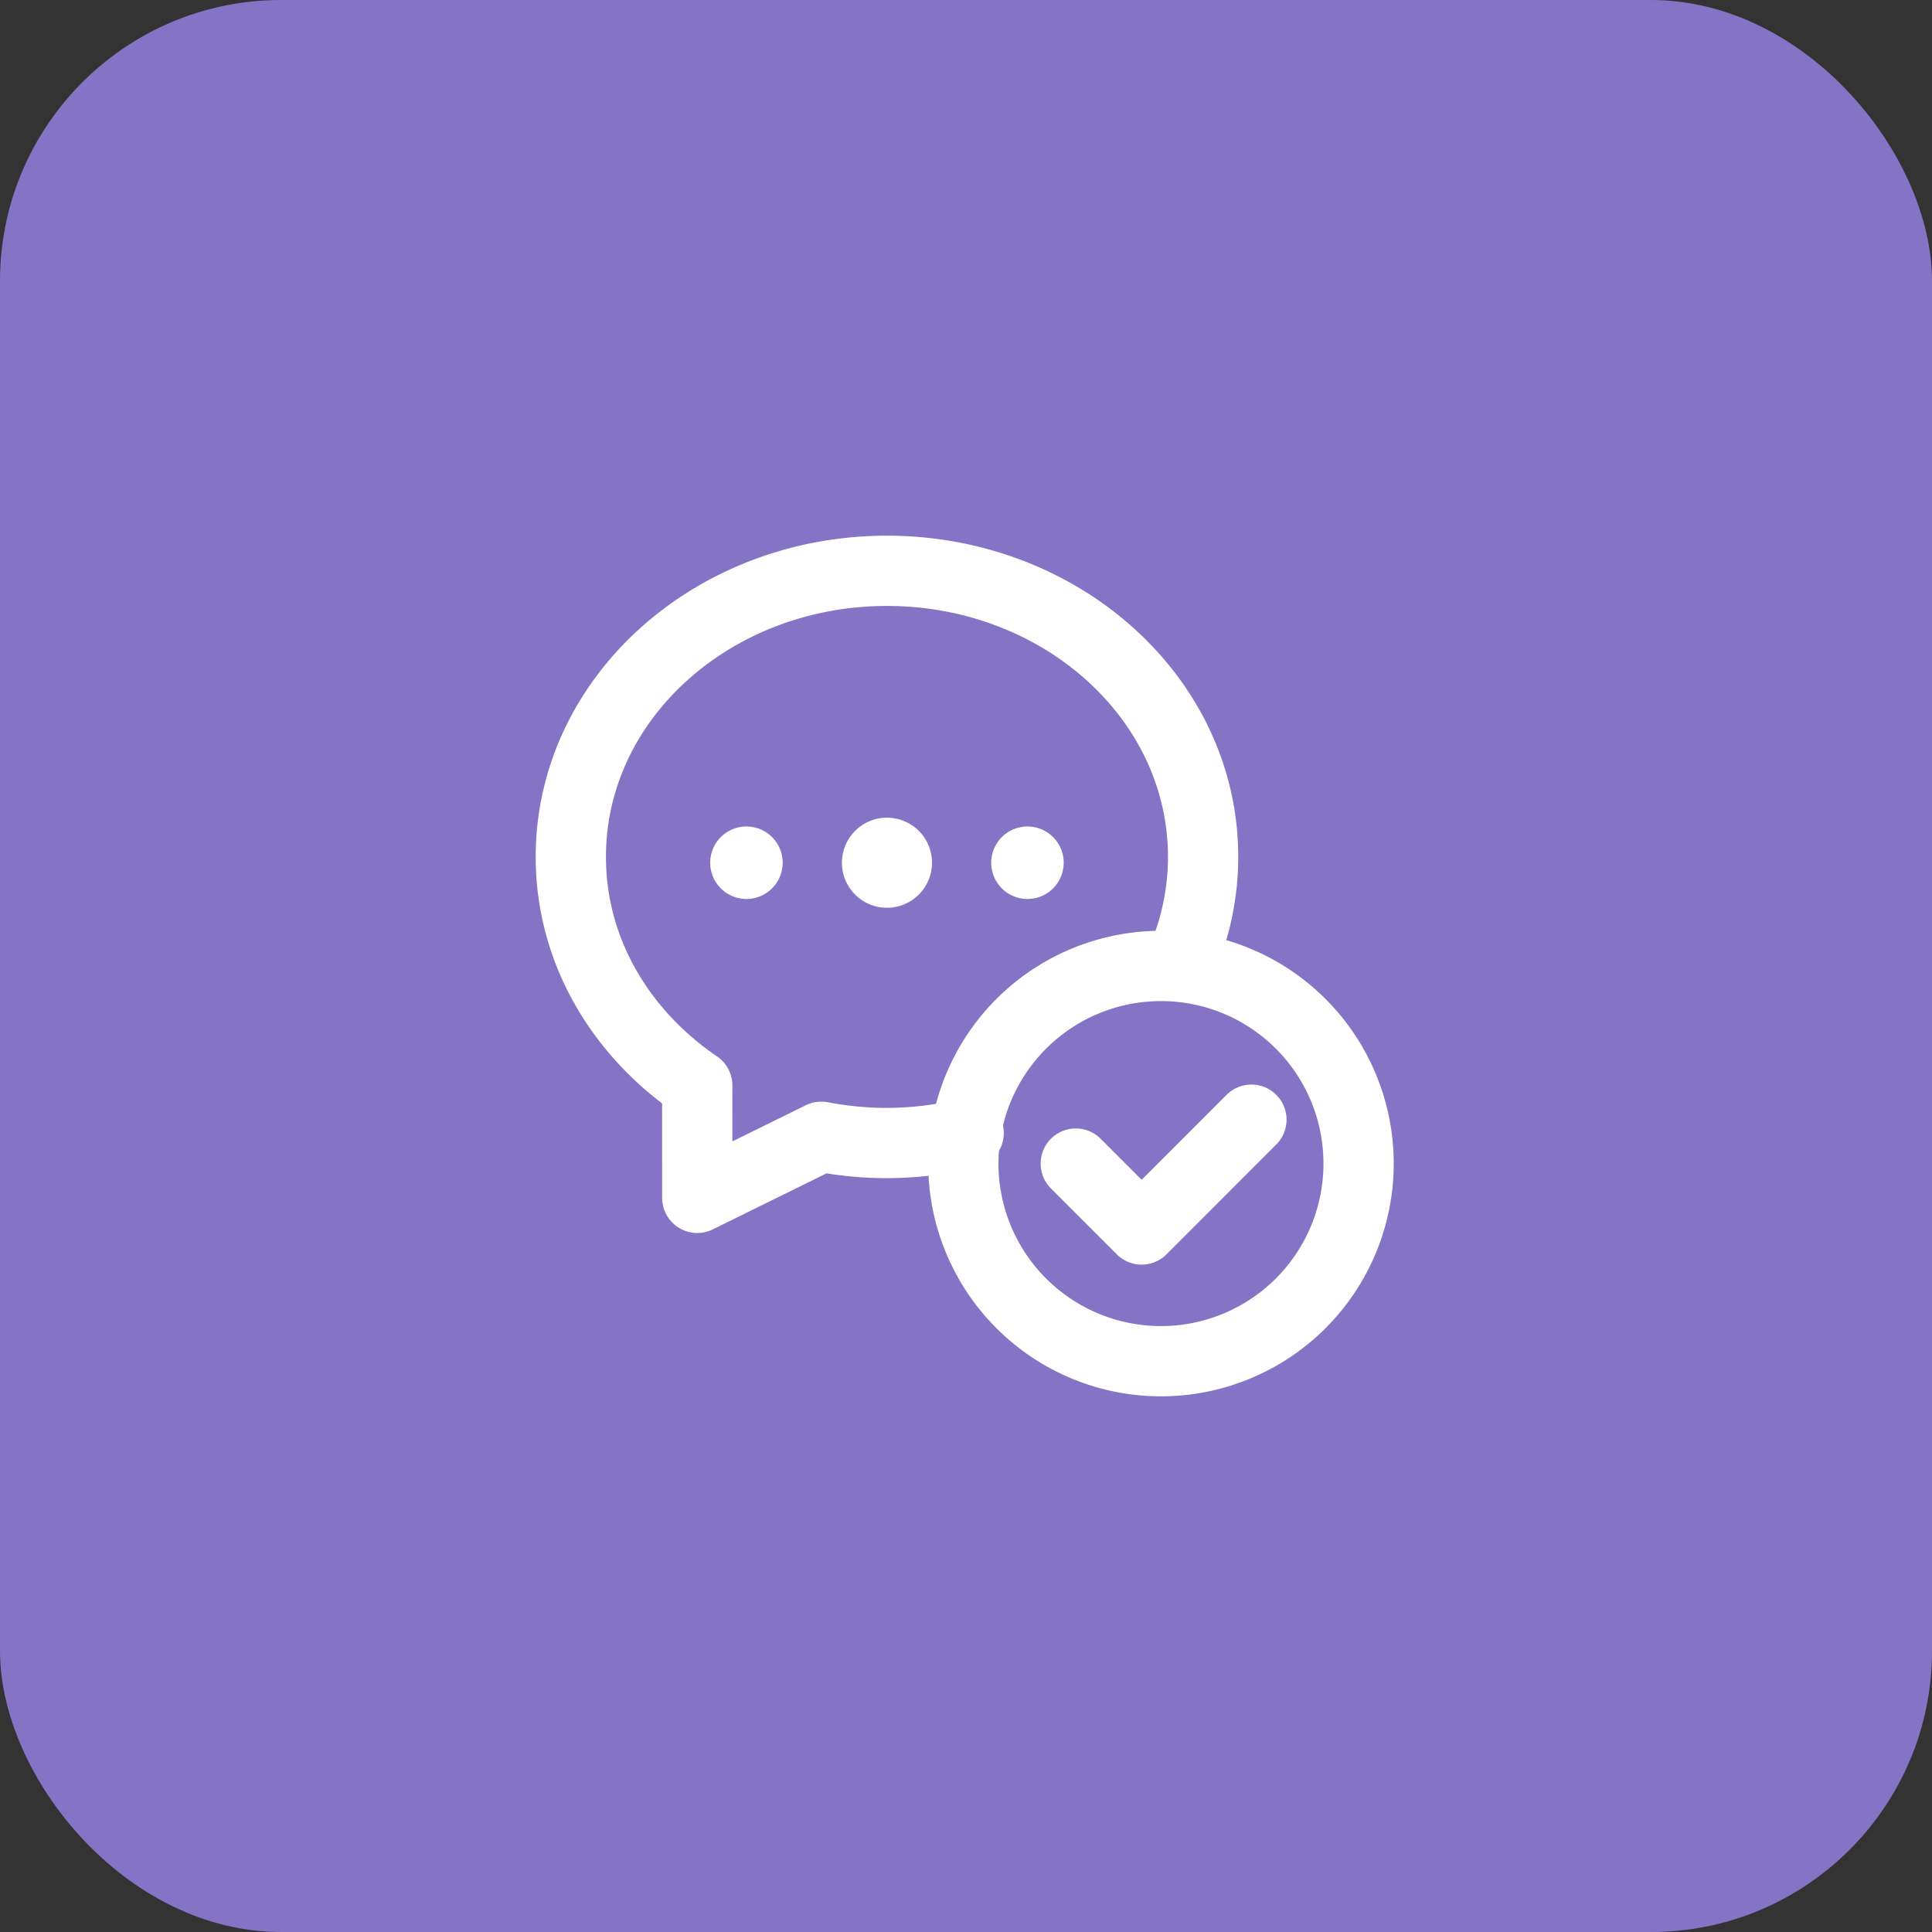
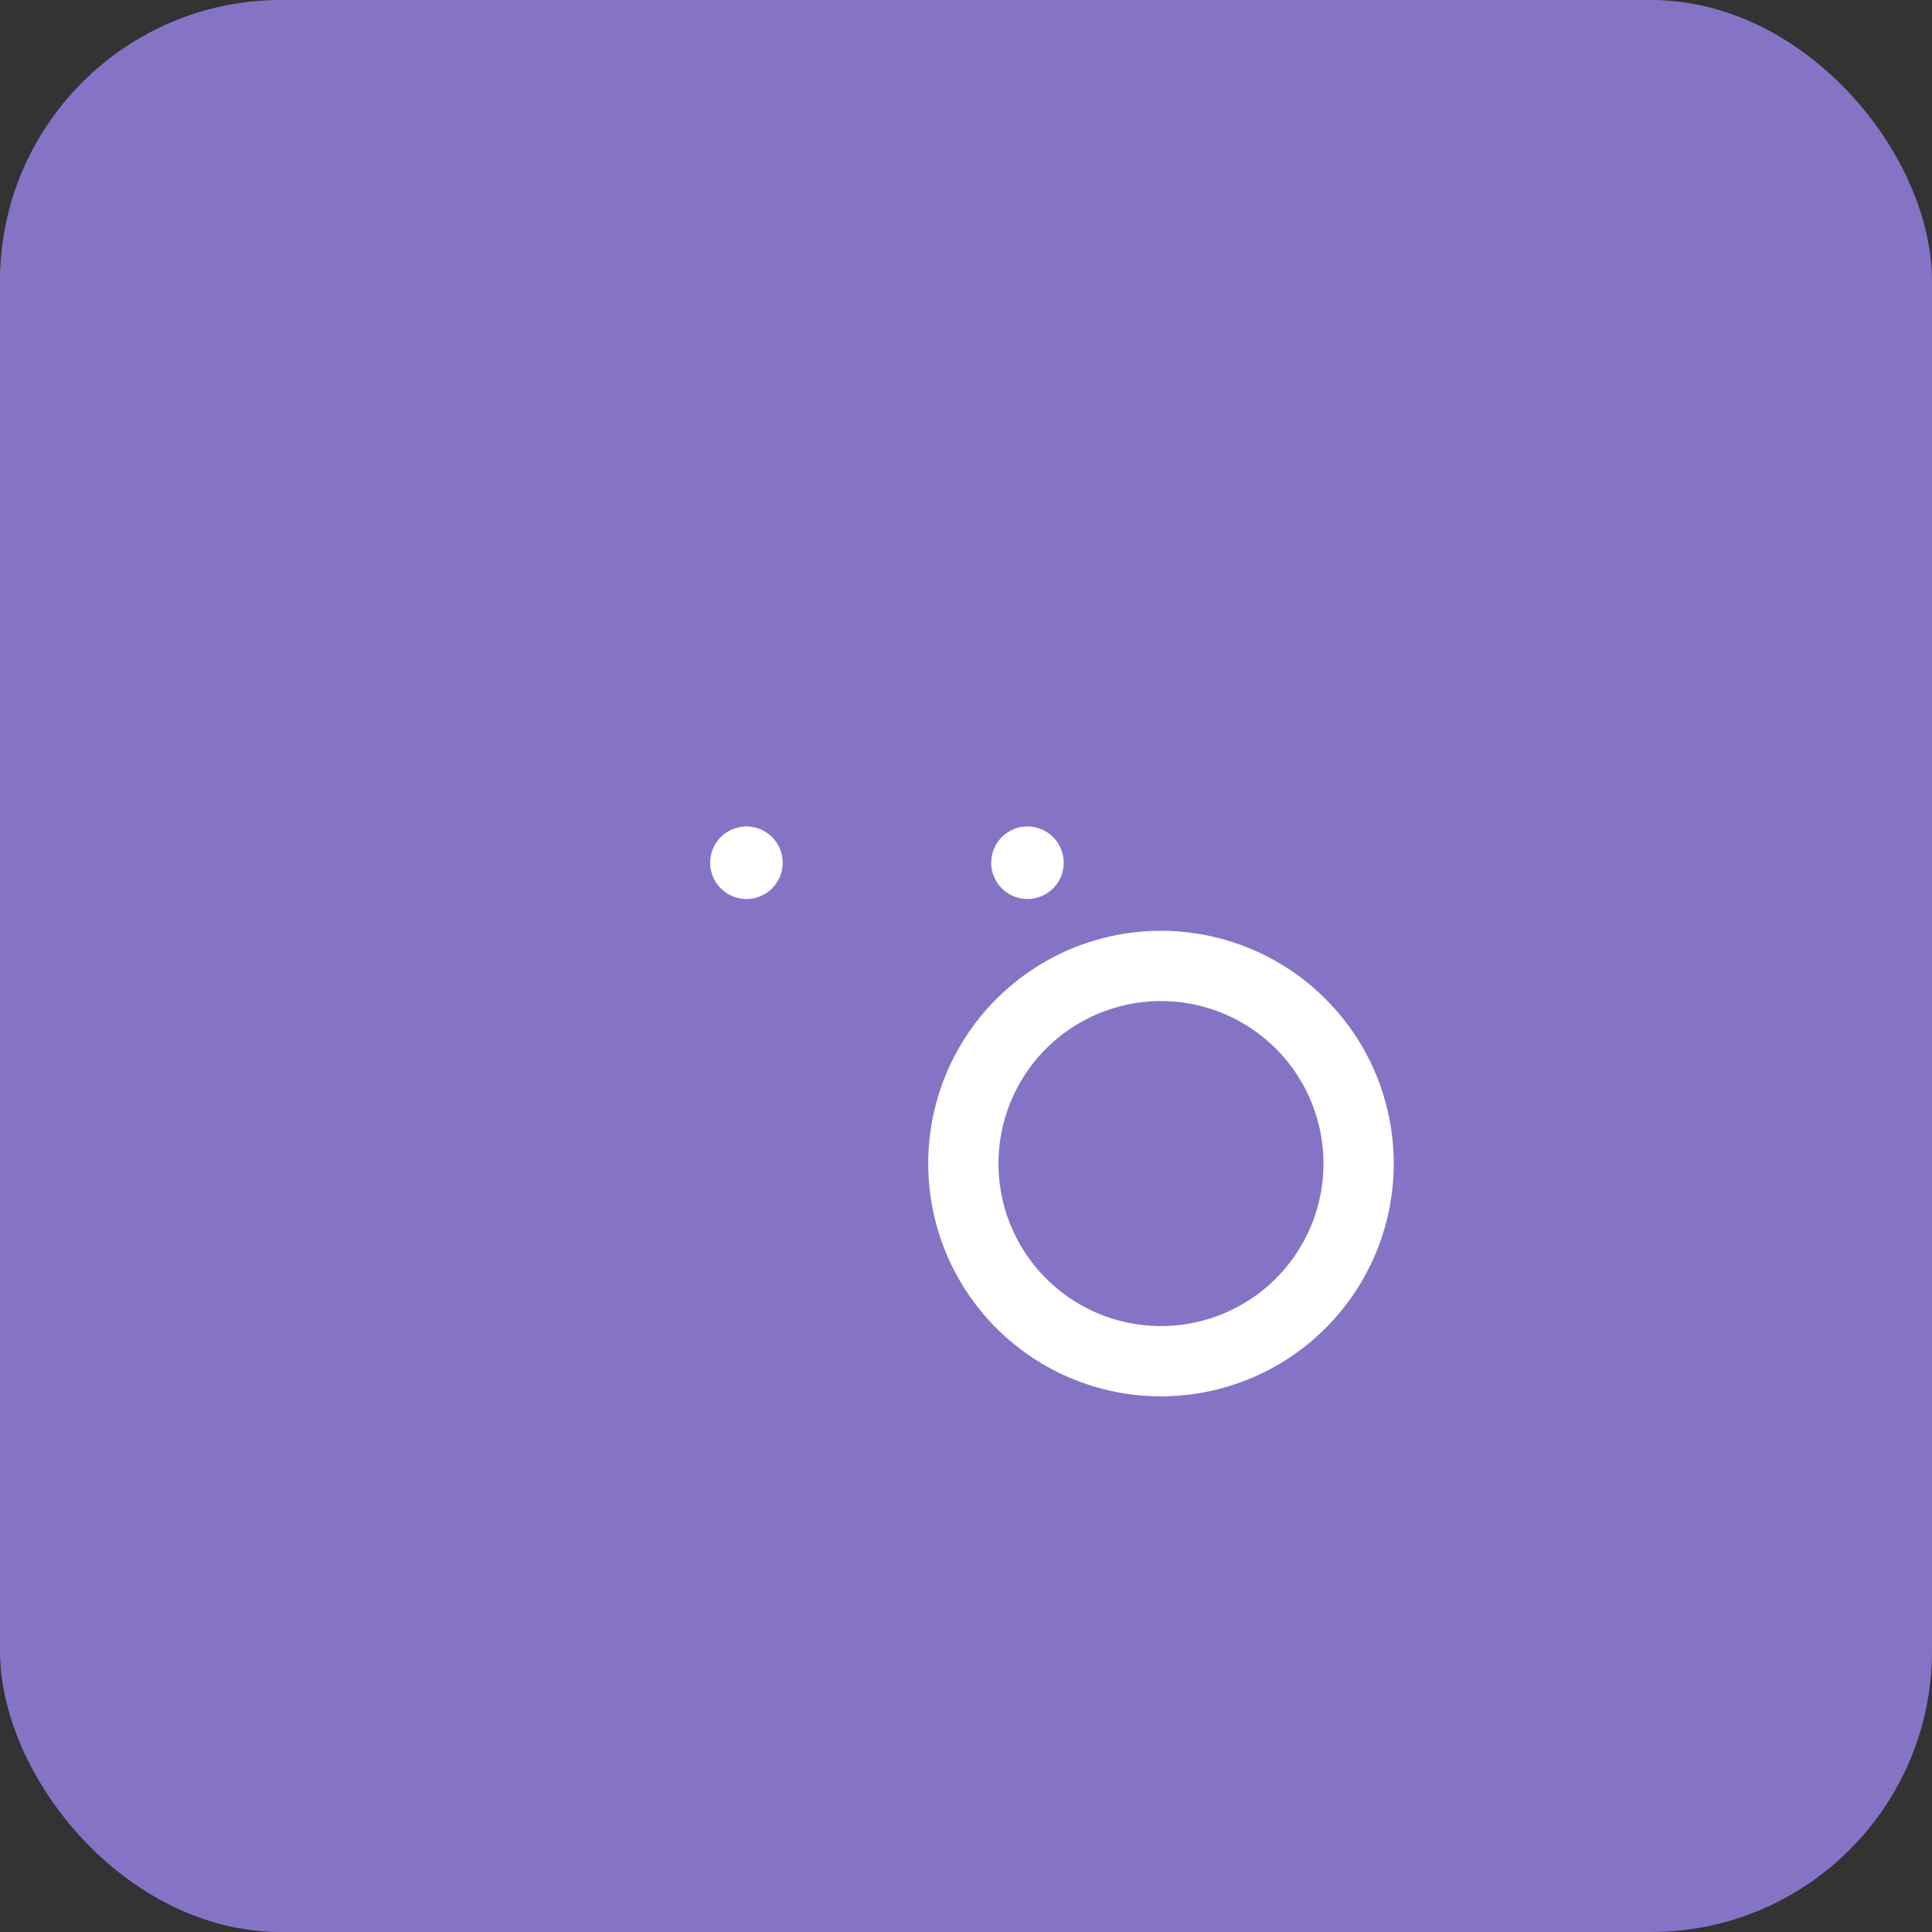
<svg xmlns="http://www.w3.org/2000/svg" width="55" height="55" fill="none">
  <rect width="100%" height="100%" fill="#333333" stroke="none" />
  <rect width="55" height="55" rx="8" fill="#8574C6" />
-   <path d="M27.576 32.254a9.869 9.869 0 01-2.326.286c-.64 0-1.265-.063-1.869-.179l-3.531 1.74c0-1.204-.002-2.35-.001-3.201-2.18-1.483-3.599-3.834-3.599-6.505 0-4.52 4.048-8.145 9-8.145s9 3.626 9 8.145a7.465 7.465 0 01-.682 3.11" stroke="#fff" stroke-width="2" stroke-linecap="round" stroke-linejoin="round" />
  <path d="M33.125 38.75a5.626 5.626 0 11.001-11.251 5.626 5.626 0 01-.001 11.251" stroke="#fff" stroke-width="2" stroke-linecap="round" stroke-linejoin="round" />
-   <path d="M35.625 31.875L32.5 35.001l-1.875-1.876m-5.175-8.764a.281.281 0 11-.4.398.281.281 0 11.4-.398" stroke="#fff" stroke-width="2" stroke-linecap="round" stroke-linejoin="round" />
  <path d="M29.449 24.361a.281.281 0 11-.399.398.281.281 0 11.399-.398m-8 0a.281.281 0 11-.399.398.281.281 0 11.399-.398" stroke="#fff" stroke-width="1.5" stroke-linecap="round" stroke-linejoin="round" />
</svg>